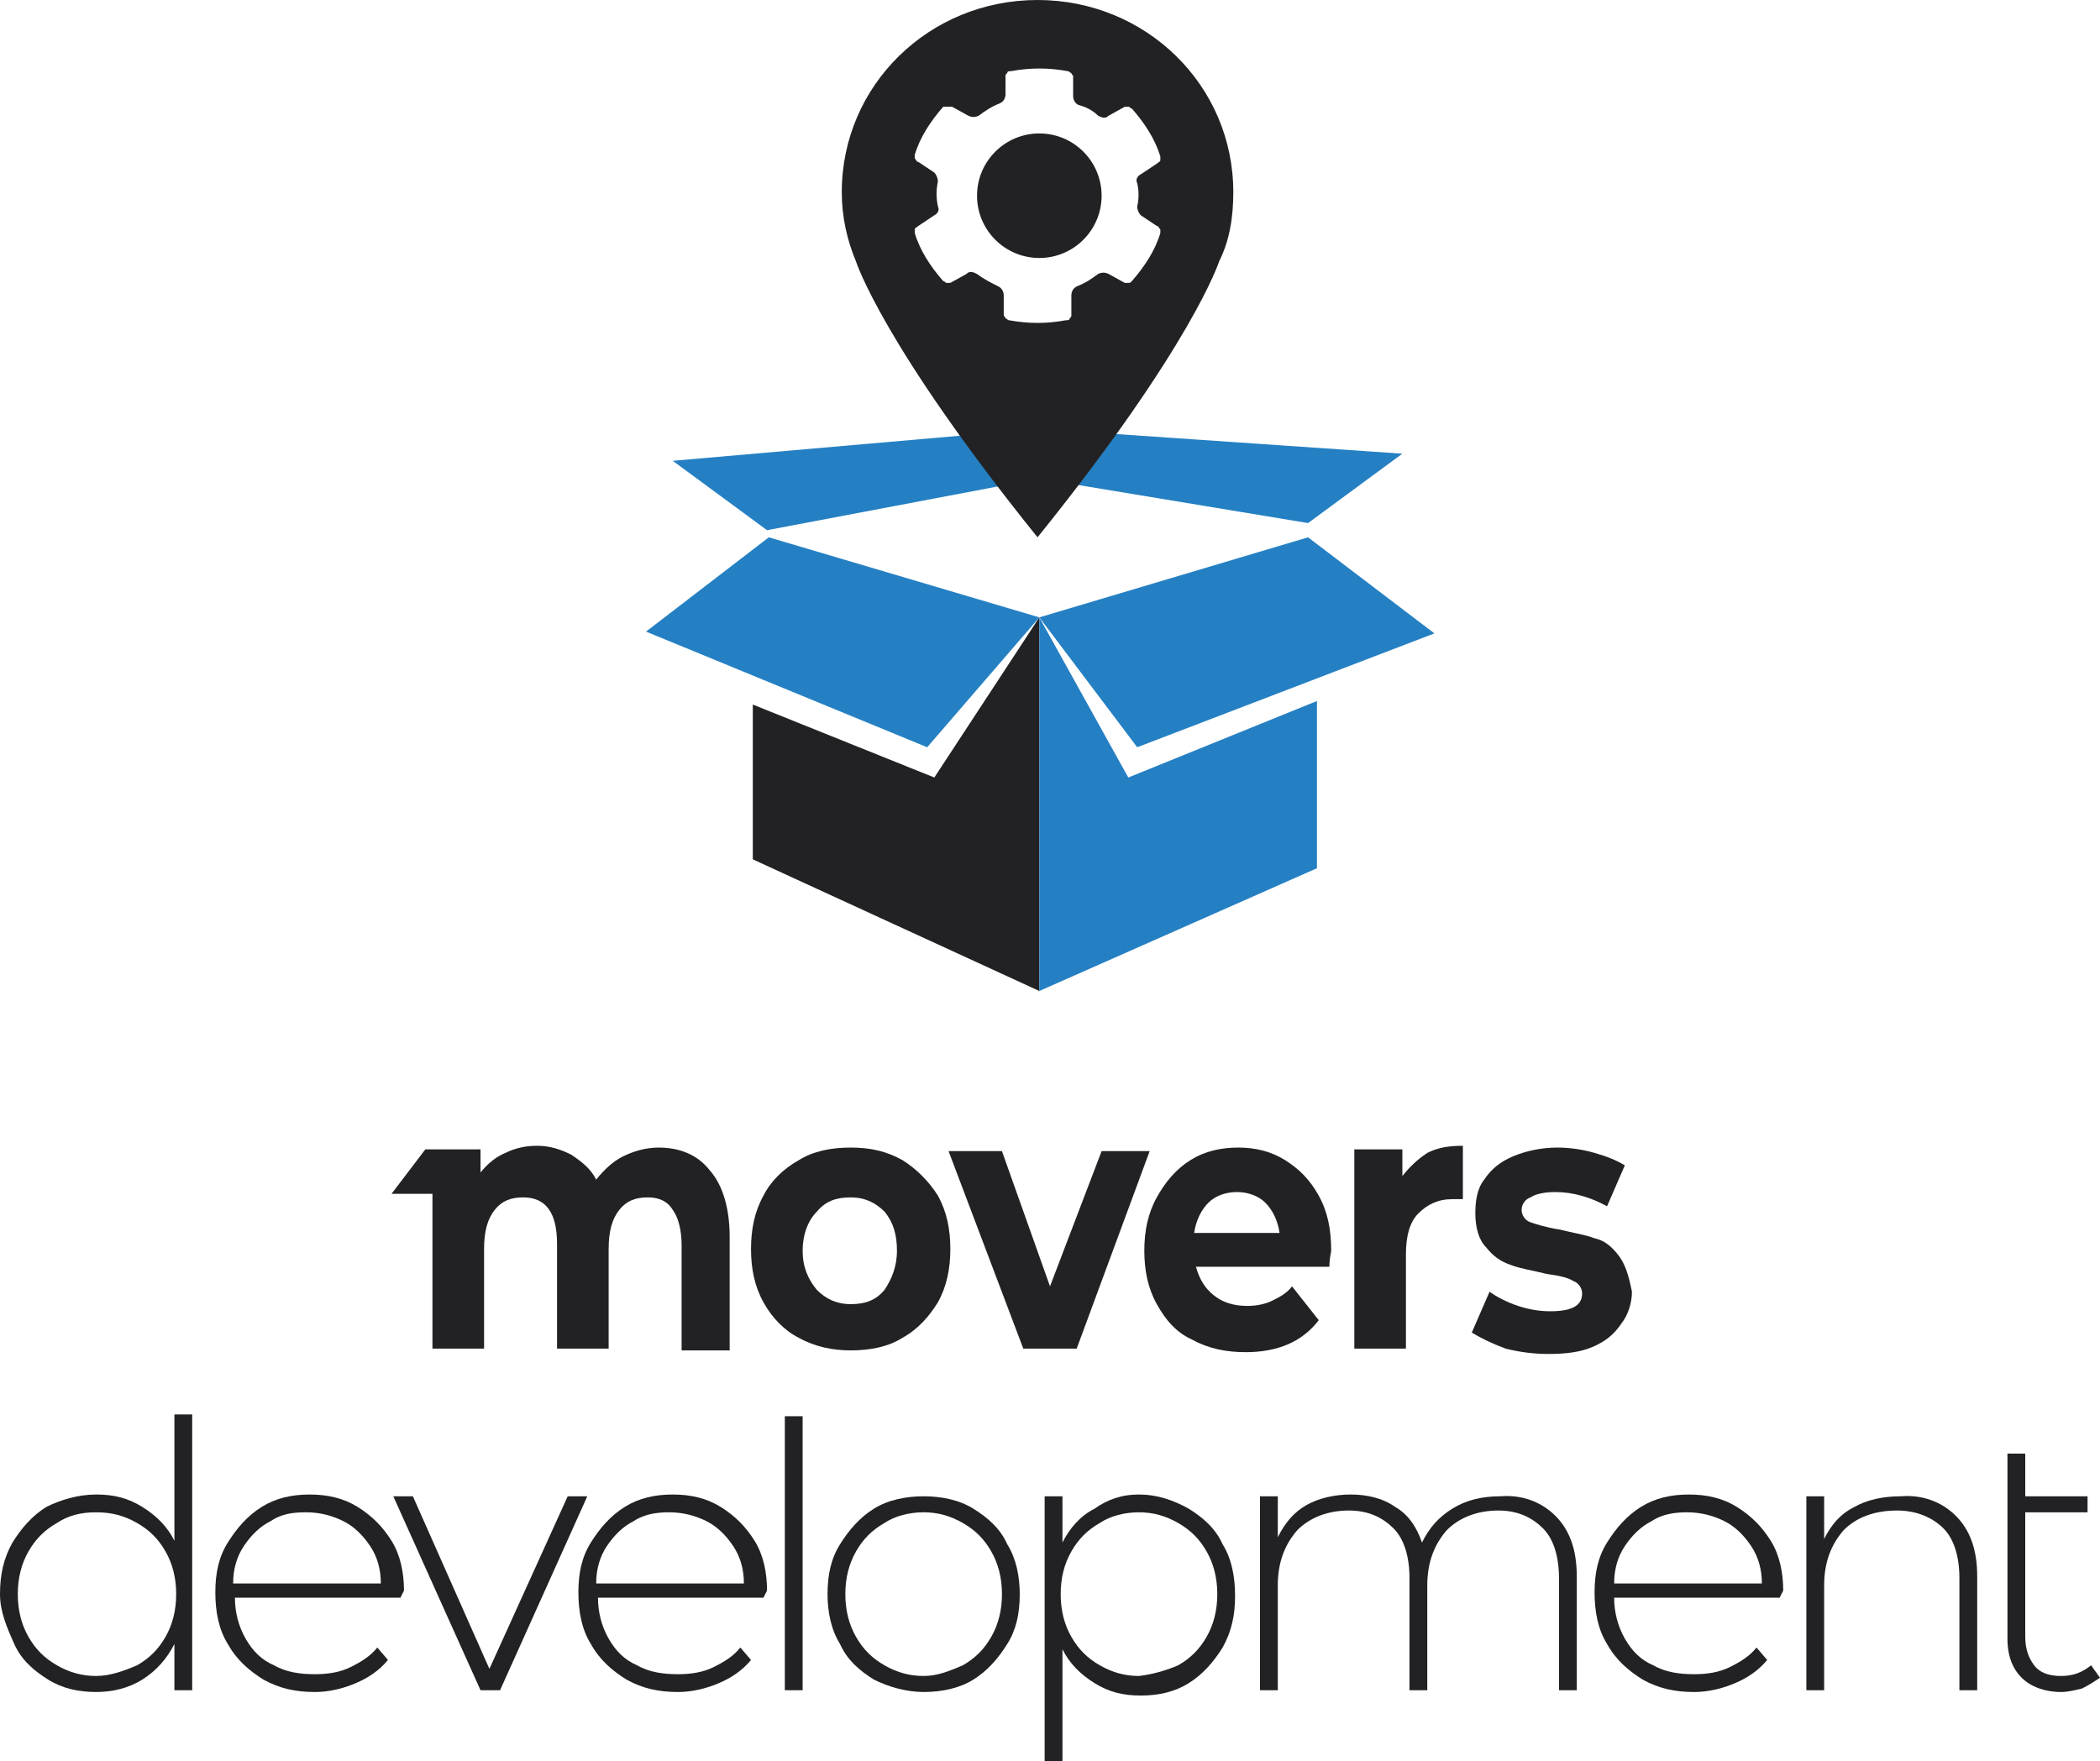
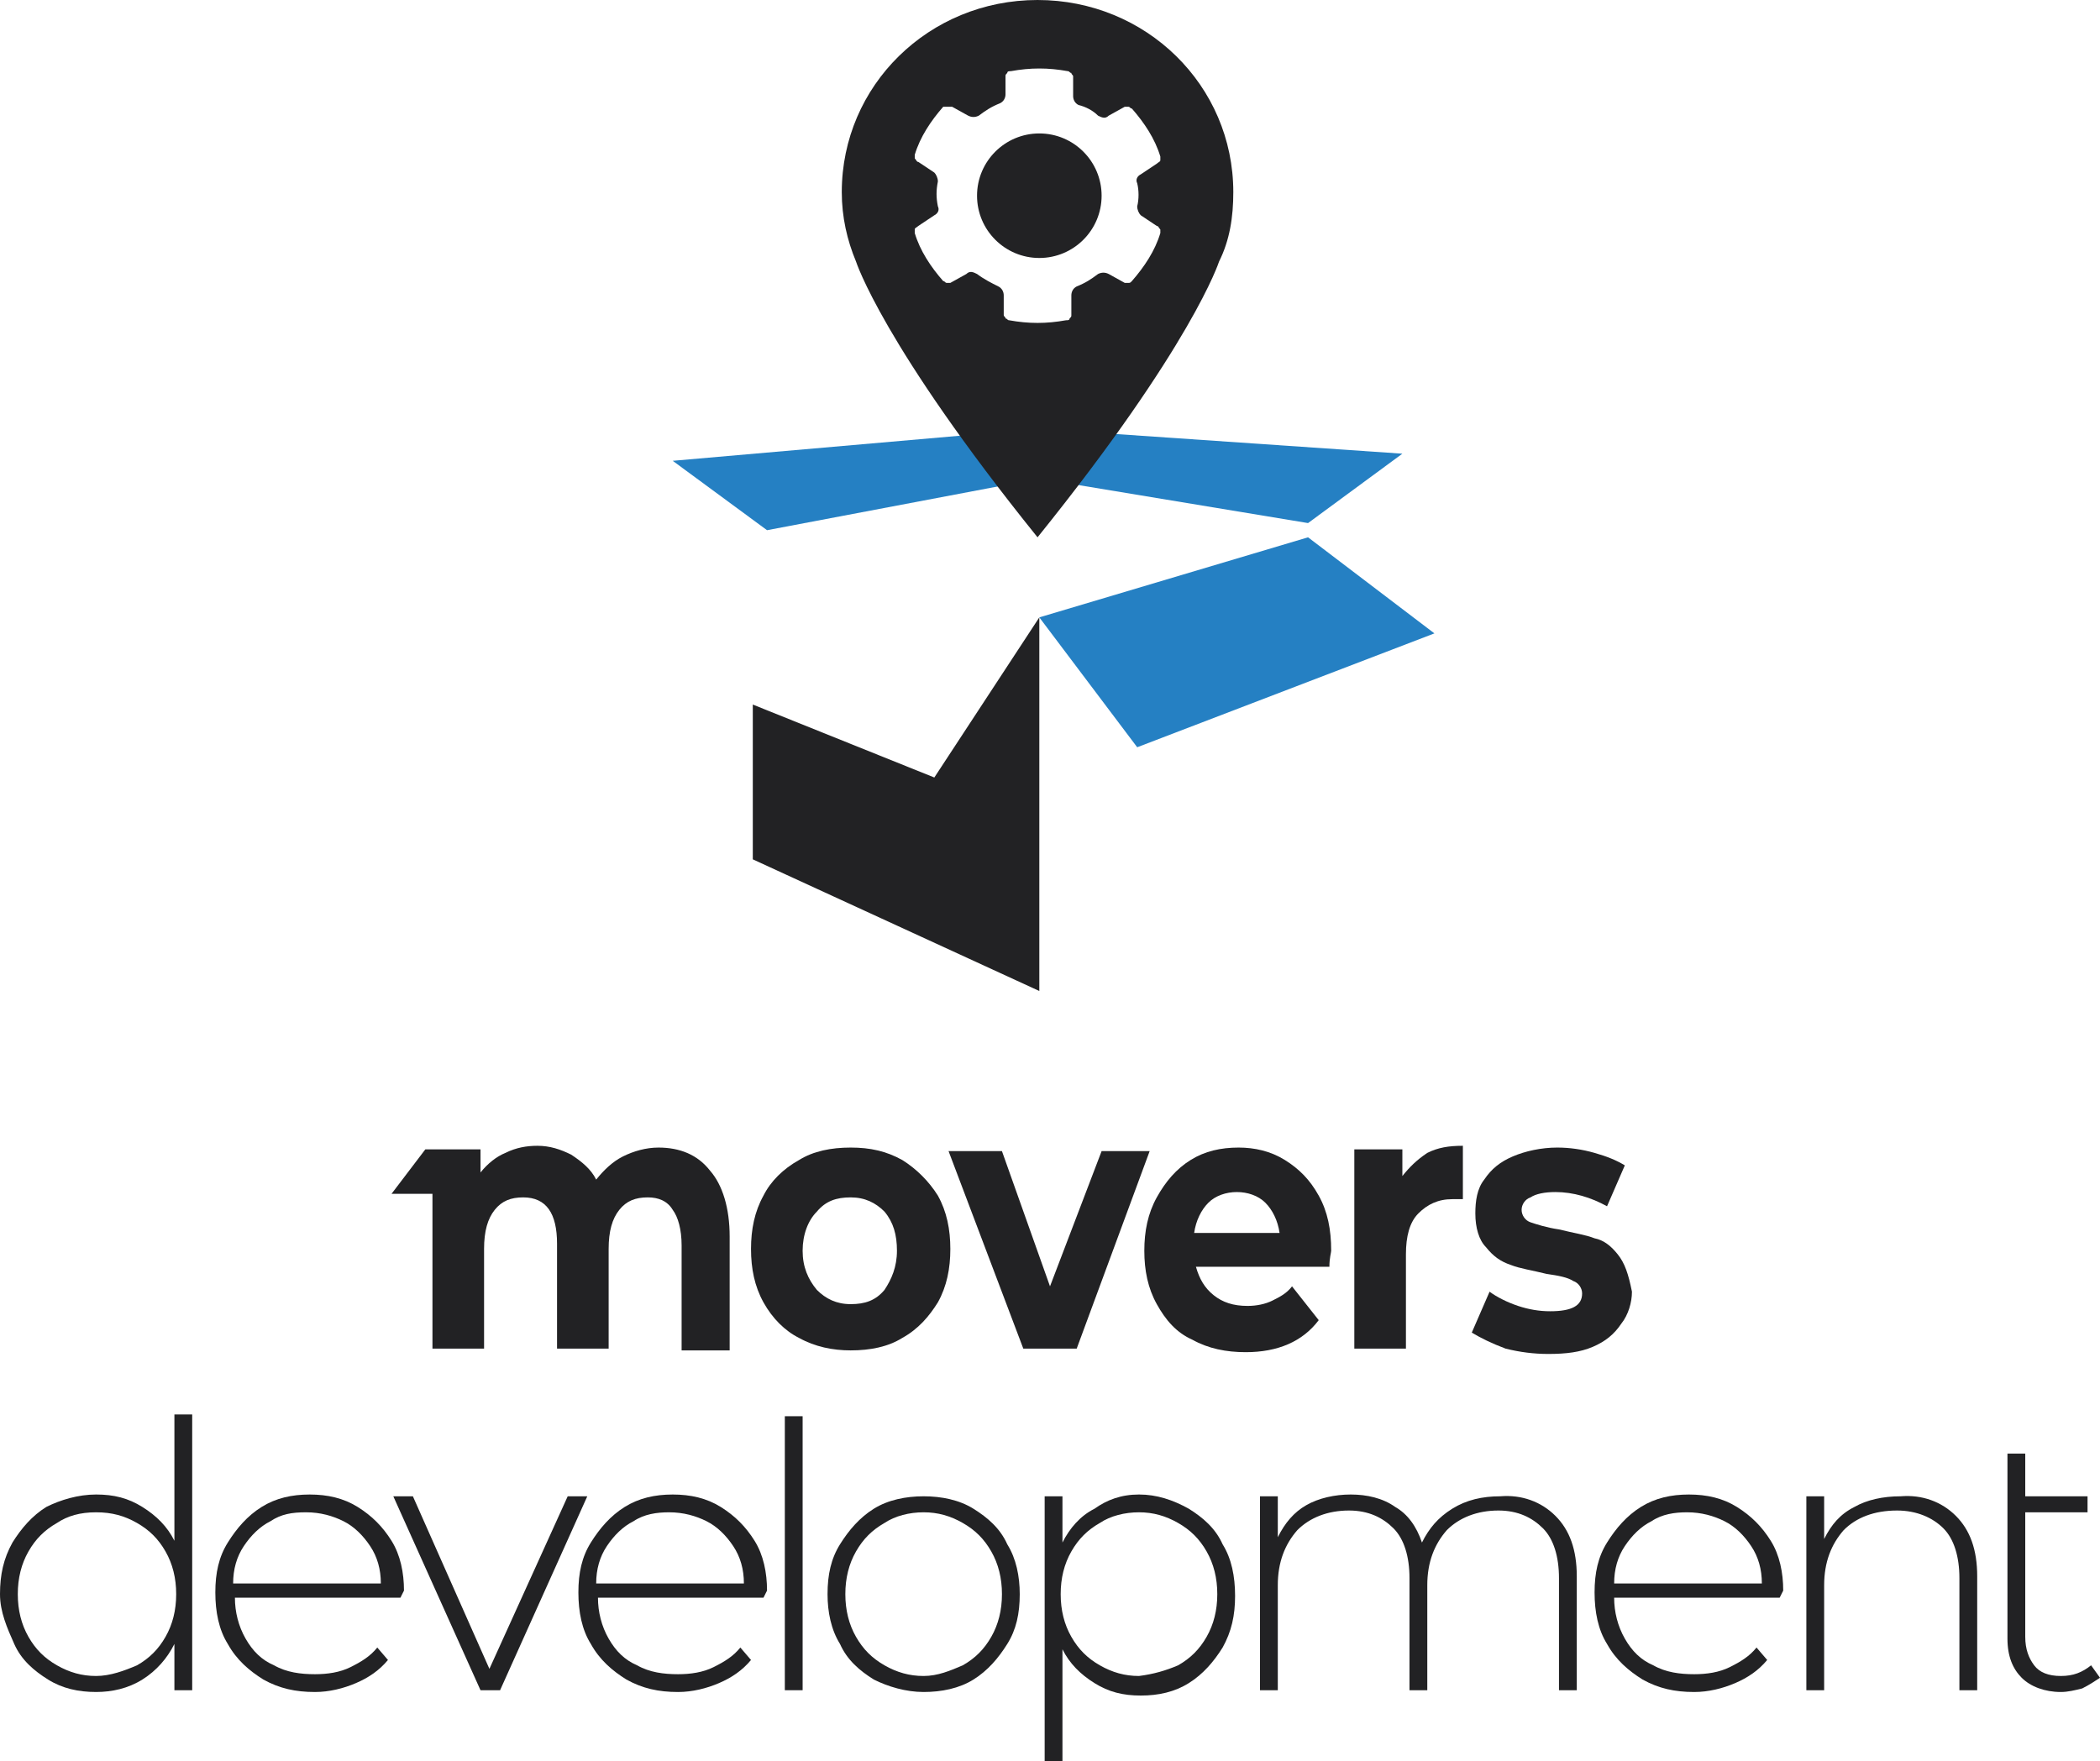
<svg xmlns="http://www.w3.org/2000/svg" version="1.1" id="Layer_1" x="0px" y="0px" width="118px" height="99px" viewBox="0 0 118 99" style="enable-background:new 0 0 118 99;" xml:space="preserve">
  <style type="text/css">
	.st0{fill:#222224;}
	.st1{fill:#2580C3;}
</style>
  <g>
    <path class="st0" d="M10.8,79.6V95h-1v-2.6c-0.4,0.8-1,1.5-1.8,2c-0.8,0.5-1.7,0.7-2.6,0.7c-1,0-1.9-0.2-2.7-0.7   c-0.8-0.5-1.5-1.1-1.9-2S0,90.6,0,89.6c0-1.1,0.2-2,0.7-2.9c0.5-0.8,1.1-1.5,1.9-2C3.4,84.3,4.4,84,5.4,84c1,0,1.8,0.2,2.6,0.7   c0.8,0.5,1.4,1.1,1.8,1.9v-7.1H10.8z M7.7,93.6c0.7-0.4,1.2-0.9,1.6-1.6c0.4-0.7,0.6-1.5,0.6-2.4c0-0.9-0.2-1.7-0.6-2.4   c-0.4-0.7-0.9-1.2-1.6-1.6C7,85.2,6.3,85,5.4,85s-1.6,0.2-2.2,0.6C2.5,86,2,86.5,1.6,87.2c-0.4,0.7-0.6,1.5-0.6,2.4   c0,0.9,0.2,1.7,0.6,2.4c0.4,0.7,0.9,1.2,1.6,1.6c0.7,0.4,1.4,0.6,2.2,0.6S7,93.9,7.7,93.6z" />
    <path class="st0" d="M22.5,89.8h-9.3c0,0.8,0.2,1.6,0.6,2.3c0.4,0.7,0.9,1.2,1.6,1.5c0.7,0.4,1.5,0.5,2.3,0.5c0.7,0,1.4-0.1,2-0.4   c0.6-0.3,1.1-0.6,1.5-1.1l0.6,0.7c-0.5,0.6-1.1,1-1.8,1.3c-0.7,0.3-1.5,0.5-2.3,0.5c-1.1,0-2-0.2-2.9-0.7c-0.8-0.5-1.5-1.1-2-2   c-0.5-0.8-0.7-1.8-0.7-2.9c0-1.1,0.2-2,0.7-2.8c0.5-0.8,1.1-1.5,1.9-2c0.8-0.5,1.7-0.7,2.7-0.7c1,0,1.9,0.2,2.7,0.7   c0.8,0.5,1.4,1.1,1.9,1.9c0.5,0.8,0.7,1.8,0.7,2.8L22.5,89.8z M15.2,85.5c-0.6,0.3-1.1,0.8-1.5,1.4c-0.4,0.6-0.6,1.3-0.6,2.1h8.3   c0-0.8-0.2-1.5-0.6-2.1c-0.4-0.6-0.9-1.1-1.5-1.4c-0.6-0.3-1.3-0.5-2.1-0.5S15.8,85.1,15.2,85.5z" />
    <path class="st0" d="M33,84.1L28.1,95H27l-4.9-10.9h1.1l4.3,9.7l4.4-9.7H33z" />
    <path class="st0" d="M42.9,89.8h-9.3c0,0.8,0.2,1.6,0.6,2.3c0.4,0.7,0.9,1.2,1.6,1.5c0.7,0.4,1.5,0.5,2.3,0.5c0.7,0,1.4-0.1,2-0.4   c0.6-0.3,1.1-0.6,1.5-1.1l0.6,0.7c-0.5,0.6-1.1,1-1.8,1.3c-0.7,0.3-1.5,0.5-2.3,0.5c-1.1,0-2-0.2-2.9-0.7c-0.8-0.5-1.5-1.1-2-2   c-0.5-0.8-0.7-1.8-0.7-2.9c0-1.1,0.2-2,0.7-2.8c0.5-0.8,1.1-1.5,1.9-2c0.8-0.5,1.7-0.7,2.7-0.7c1,0,1.9,0.2,2.7,0.7   c0.8,0.5,1.4,1.1,1.9,1.9c0.5,0.8,0.7,1.8,0.7,2.8L42.9,89.8z M35.6,85.5c-0.6,0.3-1.1,0.8-1.5,1.4c-0.4,0.6-0.6,1.3-0.6,2.1h8.3   c0-0.8-0.2-1.5-0.6-2.1c-0.4-0.6-0.9-1.1-1.5-1.4c-0.6-0.3-1.3-0.5-2.1-0.5C36.9,85,36.2,85.1,35.6,85.5z" />
    <path class="st0" d="M44.1,79.6h1V95h-1V79.6z" />
    <path class="st0" d="M49.1,94.4c-0.8-0.5-1.5-1.1-1.9-2c-0.5-0.8-0.7-1.8-0.7-2.8c0-1.1,0.2-2,0.7-2.8c0.5-0.8,1.1-1.5,1.9-2   c0.8-0.5,1.8-0.7,2.8-0.7s2,0.2,2.8,0.7c0.8,0.5,1.5,1.1,1.9,2c0.5,0.8,0.7,1.8,0.7,2.8c0,1.1-0.2,2-0.7,2.8   c-0.5,0.8-1.1,1.5-1.9,2c-0.8,0.5-1.8,0.7-2.8,0.7S49.9,94.8,49.1,94.4z M54.1,93.6c0.7-0.4,1.2-0.9,1.6-1.6   c0.4-0.7,0.6-1.5,0.6-2.4c0-0.9-0.2-1.7-0.6-2.4c-0.4-0.7-0.9-1.2-1.6-1.6c-0.7-0.4-1.4-0.6-2.2-0.6s-1.6,0.2-2.2,0.6   c-0.7,0.4-1.2,0.9-1.6,1.6c-0.4,0.7-0.6,1.5-0.6,2.4c0,0.9,0.2,1.7,0.6,2.4c0.4,0.7,0.9,1.2,1.6,1.6c0.7,0.4,1.4,0.6,2.2,0.6   S53.4,93.9,54.1,93.6z" />
    <path class="st0" d="M66.8,84.8c0.8,0.5,1.5,1.1,1.9,2c0.5,0.8,0.7,1.8,0.7,2.9c0,1.1-0.2,2-0.7,2.9c-0.5,0.8-1.1,1.5-1.9,2   c-0.8,0.5-1.7,0.7-2.7,0.7c-1,0-1.8-0.2-2.6-0.7c-0.8-0.5-1.4-1.1-1.8-1.9V99h-1V84.1h1v2.6c0.4-0.8,1-1.5,1.8-1.9   C62.2,84.3,63,84,64,84C65,84,65.9,84.3,66.8,84.8z M66.2,93.6c0.7-0.4,1.2-0.9,1.6-1.6c0.4-0.7,0.6-1.5,0.6-2.4   c0-0.9-0.2-1.7-0.6-2.4c-0.4-0.7-0.9-1.2-1.6-1.6c-0.7-0.4-1.4-0.6-2.2-0.6c-0.8,0-1.6,0.2-2.2,0.6c-0.7,0.4-1.2,0.9-1.6,1.6   c-0.4,0.7-0.6,1.5-0.6,2.4c0,0.9,0.2,1.7,0.6,2.4c0.4,0.7,0.9,1.2,1.6,1.6c0.7,0.4,1.4,0.6,2.2,0.6C64.8,94.1,65.5,93.9,66.2,93.6z   " />
    <path class="st0" d="M87.4,85.2c0.8,0.8,1.2,1.9,1.2,3.4V95h-1v-6.3c0-1.2-0.3-2.2-0.9-2.8c-0.6-0.6-1.4-1-2.5-1   c-1.2,0-2.2,0.4-2.9,1.1c-0.7,0.8-1.1,1.8-1.1,3.1V95h-1v-6.3c0-1.2-0.3-2.2-0.9-2.8c-0.6-0.6-1.4-1-2.5-1c-1.2,0-2.2,0.4-2.9,1.1   c-0.7,0.8-1.1,1.8-1.1,3.1V95h-1V84.1h1v2.3c0.4-0.8,0.9-1.4,1.6-1.8c0.7-0.4,1.6-0.6,2.5-0.6s1.8,0.2,2.5,0.7   c0.7,0.4,1.2,1.1,1.5,2c0.4-0.8,0.9-1.4,1.7-1.9c0.8-0.5,1.7-0.7,2.7-0.7C85.5,84,86.6,84.4,87.4,85.2z" />
    <path class="st0" d="M100,89.8h-9.3c0,0.8,0.2,1.6,0.6,2.3c0.4,0.7,0.9,1.2,1.6,1.5c0.7,0.4,1.5,0.5,2.3,0.5c0.7,0,1.4-0.1,2-0.4   c0.6-0.3,1.1-0.6,1.5-1.1l0.6,0.7c-0.5,0.6-1.1,1-1.8,1.3c-0.7,0.3-1.5,0.5-2.3,0.5c-1.1,0-2-0.2-2.9-0.7c-0.8-0.5-1.5-1.1-2-2   c-0.5-0.8-0.7-1.8-0.7-2.9c0-1.1,0.2-2,0.7-2.8c0.5-0.8,1.1-1.5,1.9-2c0.8-0.5,1.7-0.7,2.7-0.7c1,0,1.9,0.2,2.7,0.7   c0.8,0.5,1.4,1.1,1.9,1.9c0.5,0.8,0.7,1.8,0.7,2.8L100,89.8z M92.8,85.5c-0.6,0.3-1.1,0.8-1.5,1.4c-0.4,0.6-0.6,1.3-0.6,2.1H99   c0-0.8-0.2-1.5-0.6-2.1c-0.4-0.6-0.9-1.1-1.5-1.4c-0.6-0.3-1.3-0.5-2.1-0.5C94.1,85,93.4,85.1,92.8,85.5z" />
    <path class="st0" d="M109.9,85.2c0.8,0.8,1.2,1.9,1.2,3.4V95h-1v-6.3c0-1.2-0.3-2.2-0.9-2.8c-0.6-0.6-1.5-1-2.6-1   c-1.3,0-2.3,0.4-3,1.1c-0.7,0.8-1.1,1.8-1.1,3.1V95h-1V84.1h1v2.4c0.4-0.8,0.9-1.4,1.7-1.8c0.7-0.4,1.6-0.6,2.6-0.6   C108,84,109.1,84.4,109.9,85.2z" />
    <path class="st0" d="M118,94.3c-0.3,0.2-0.6,0.4-1,0.6c-0.4,0.1-0.8,0.2-1.2,0.2c-0.9,0-1.7-0.3-2.2-0.8c-0.5-0.5-0.8-1.2-0.8-2.2   V85v-0.9v-2.4h1v2.4h3.5V85h-3.5v7c0,0.7,0.2,1.2,0.5,1.6c0.3,0.4,0.8,0.6,1.5,0.6c0.7,0,1.2-0.2,1.7-0.6L118,94.3z" />
    <g>
      <path class="st0" d="M37,64.5c-0.7,0-1.4,0.2-2,0.5c-0.6,0.3-1.1,0.8-1.5,1.3c-0.3-0.6-0.8-1-1.4-1.4c-0.6-0.3-1.2-0.5-1.9-0.5    c-0.6,0-1.2,0.1-1.8,0.4c-0.5,0.2-1,0.6-1.4,1.1v-1.3h-2.7v0h-0.4L22,67.1h2.3v8.7h2.9v-5.6c0-1,0.2-1.7,0.6-2.2    c0.4-0.5,0.9-0.7,1.6-0.7c1.3,0,1.9,0.9,1.9,2.6v5.9h2.9v-5.6c0-1,0.2-1.7,0.6-2.2c0.4-0.5,0.9-0.7,1.6-0.7c0.6,0,1.1,0.2,1.4,0.7    c0.3,0.4,0.5,1.1,0.5,2v5.9H41v-6.4c0-1.6-0.4-2.9-1.1-3.7C39.2,64.9,38.2,64.5,37,64.5z" />
      <polygon class="st0" points="61.9,64.7 59,72.3 56.3,64.7 53.3,64.7 57.5,75.8 60.5,75.8 64.6,64.7   " />
      <path class="st0" d="M72.2,65.2c-0.8-0.5-1.7-0.7-2.6-0.7c-1,0-1.9,0.2-2.7,0.7c-0.8,0.5-1.4,1.2-1.9,2.1s-0.7,1.9-0.7,3    c0,1.1,0.2,2.1,0.7,3c0.5,0.9,1.1,1.6,2,2c0.9,0.5,1.9,0.7,3,0.7c1.8,0,3.2-0.6,4.1-1.8l-1.5-1.9c-0.3,0.4-0.7,0.6-1.1,0.8    c-0.4,0.2-0.9,0.3-1.4,0.3c-0.8,0-1.4-0.2-1.9-0.6c-0.5-0.4-0.8-0.9-1-1.6h7.5c0-0.5,0.1-0.8,0.1-0.9c0-1.2-0.2-2.2-0.7-3.1    C73.6,66.3,73,65.7,72.2,65.2z M67.1,69.3c0.1-0.7,0.4-1.3,0.8-1.7c0.4-0.4,1-0.6,1.6-0.6c0.6,0,1.2,0.2,1.6,0.6    c0.4,0.4,0.7,1,0.8,1.7H67.1z" />
      <path class="st0" d="M78.8,66.1v-1.5h-2.7v11.2H79v-5.3c0-1,0.2-1.8,0.7-2.3c0.5-0.5,1.1-0.8,1.9-0.8c0.1,0,0.3,0,0.6,0v-3    c-0.8,0-1.4,0.1-2,0.4C79.6,65.2,79.2,65.6,78.8,66.1z" />
      <path class="st0" d="M90.9,70.5c-0.4-0.5-0.8-0.8-1.3-0.9c-0.5-0.2-1.2-0.3-2-0.5c-0.7-0.1-1.3-0.3-1.6-0.4    c-0.3-0.1-0.5-0.4-0.5-0.7c0-0.3,0.2-0.6,0.5-0.7c0.3-0.2,0.8-0.3,1.4-0.3c1,0,2,0.3,2.9,0.8l1-2.3c-0.5-0.3-1-0.5-1.7-0.7    c-0.7-0.2-1.4-0.3-2.1-0.3c-0.9,0-1.8,0.2-2.5,0.5c-0.7,0.3-1.2,0.7-1.6,1.3c-0.4,0.5-0.5,1.2-0.5,1.9c0,0.8,0.2,1.5,0.6,1.9    c0.4,0.5,0.8,0.8,1.4,1c0.5,0.2,1.2,0.3,2,0.5c0.7,0.1,1.2,0.2,1.5,0.4c0.3,0.1,0.5,0.4,0.5,0.7c0,0.7-0.6,1-1.8,1    c-0.6,0-1.2-0.1-1.8-0.3c-0.6-0.2-1.2-0.5-1.6-0.8l-1,2.3c0.5,0.3,1.1,0.6,1.9,0.9c0.8,0.2,1.6,0.3,2.4,0.3c1,0,1.8-0.1,2.5-0.4    c0.7-0.3,1.2-0.7,1.6-1.3c0.4-0.5,0.6-1.2,0.6-1.8C91.5,71.6,91.3,71,90.9,70.5z" />
      <path class="st0" d="M50.7,65.2c-0.9-0.5-1.8-0.7-2.9-0.7c-1.1,0-2.1,0.2-2.9,0.7c-0.9,0.5-1.6,1.2-2,2c-0.5,0.9-0.7,1.9-0.7,3    c0,1.1,0.2,2.1,0.7,3c0.5,0.9,1.2,1.6,2,2c0.9,0.5,1.9,0.7,2.9,0.7c1.1,0,2.1-0.2,2.9-0.7c0.9-0.5,1.5-1.2,2-2    c0.5-0.9,0.7-1.9,0.7-3c0-1.1-0.2-2.1-0.7-3C52.2,66.4,51.5,65.7,50.7,65.2z M49.7,72.5c-0.5,0.6-1.1,0.8-1.9,0.8    c-0.8,0-1.4-0.3-1.9-0.8c-0.5-0.6-0.8-1.3-0.8-2.2c0-0.9,0.3-1.7,0.8-2.2c0.5-0.6,1.1-0.8,1.9-0.8c0.8,0,1.4,0.3,1.9,0.8    c0.5,0.6,0.7,1.3,0.7,2.2C50.4,71.2,50.1,71.9,49.7,72.5z" />
    </g>
    <polygon class="st0" points="58.4,34.7 58.4,55.7 42.3,48.3 42.3,39.6 52.5,43.7  " />
-     <polygon class="st1" points="58.4,34.7 58.4,55.7 74,48.8 74,39.4 63.4,43.7  " />
-     <polygon class="st1" points="58.4,34.7 52.1,42 36.3,35.5 43.2,30.2  " />
    <polygon class="st1" points="58.4,34.7 73.5,30.2 80.6,35.6 63.9,42  " />
    <polygon class="st1" points="43.1,29.8 37.8,25.9 58.4,24.1 58.4,26.9  " />
    <polygon class="st1" points="58.4,26.9 73.5,29.4 78.8,25.5 58.4,24.1  " />
    <g>
      <circle class="st0" cx="58.4" cy="11" r="3.5" />
      <path class="st0" d="M69.3,10.8c0-6-4.9-10.8-11-10.8c-6.1,0-11,4.8-11,10.8c0,1.4,0.3,2.7,0.8,3.9l0,0c0,0,1.5,4.7,10.2,15.5    c8.7-10.8,10.2-15.5,10.2-15.5l0,0C69.1,13.5,69.3,12.2,69.3,10.8z M63.9,11.6c0,0.2,0.1,0.4,0.2,0.5l0.9,0.6    c0.1,0,0.1,0.1,0.2,0.2c0,0.1,0,0.2,0,0.2c-0.3,1-0.9,1.9-1.6,2.7c-0.1,0.1-0.1,0.1-0.2,0.1c-0.1,0-0.2,0-0.2,0l-0.9-0.5    c-0.2-0.1-0.4-0.1-0.6,0c-0.4,0.3-0.7,0.5-1.2,0.7c-0.2,0.1-0.3,0.3-0.3,0.5v1.1c0,0.1,0,0.1-0.1,0.2c0,0.1-0.1,0.1-0.2,0.1    c-1.1,0.2-2.1,0.2-3.2,0c-0.1,0-0.1-0.1-0.2-0.1c0-0.1-0.1-0.1-0.1-0.2v-1.1c0-0.2-0.1-0.4-0.3-0.5c-0.4-0.2-0.8-0.4-1.2-0.7    c-0.2-0.1-0.4-0.2-0.6,0l-0.9,0.5c-0.1,0-0.2,0-0.2,0c-0.1,0-0.1-0.1-0.2-0.1c-0.7-0.8-1.3-1.7-1.6-2.7c0-0.1,0-0.2,0-0.2    c0-0.1,0.1-0.1,0.2-0.2l0.9-0.6c0.2-0.1,0.3-0.3,0.2-0.5c-0.1-0.5-0.1-0.9,0-1.4c0-0.2-0.1-0.4-0.2-0.5l-0.9-0.6    c-0.1,0-0.1-0.1-0.2-0.2c0-0.1,0-0.2,0-0.2c0.3-1,0.9-1.9,1.6-2.7C53.2,6,53.2,6,53.3,6c0.1,0,0.2,0,0.2,0l0.9,0.5    c0.2,0.1,0.4,0.1,0.6,0c0.4-0.3,0.7-0.5,1.2-0.7c0.2-0.1,0.3-0.3,0.3-0.5V4.3c0-0.1,0-0.1,0.1-0.2c0-0.1,0.1-0.1,0.2-0.1    c1.1-0.2,2.1-0.2,3.2,0c0.1,0,0.1,0.1,0.2,0.1c0,0.1,0.1,0.1,0.1,0.2v1.1c0,0.2,0.1,0.4,0.3,0.5C61,6,61.4,6.2,61.7,6.5    c0.2,0.1,0.4,0.2,0.6,0L63.2,6c0.1,0,0.2,0,0.2,0c0.1,0,0.1,0.1,0.2,0.1c0.7,0.8,1.3,1.7,1.6,2.7c0,0.1,0,0.2,0,0.2    c0,0.1-0.1,0.1-0.2,0.2l-0.9,0.6c-0.2,0.1-0.3,0.3-0.2,0.5C64,10.7,64,11.2,63.9,11.6z" />
    </g>
  </g>
</svg>